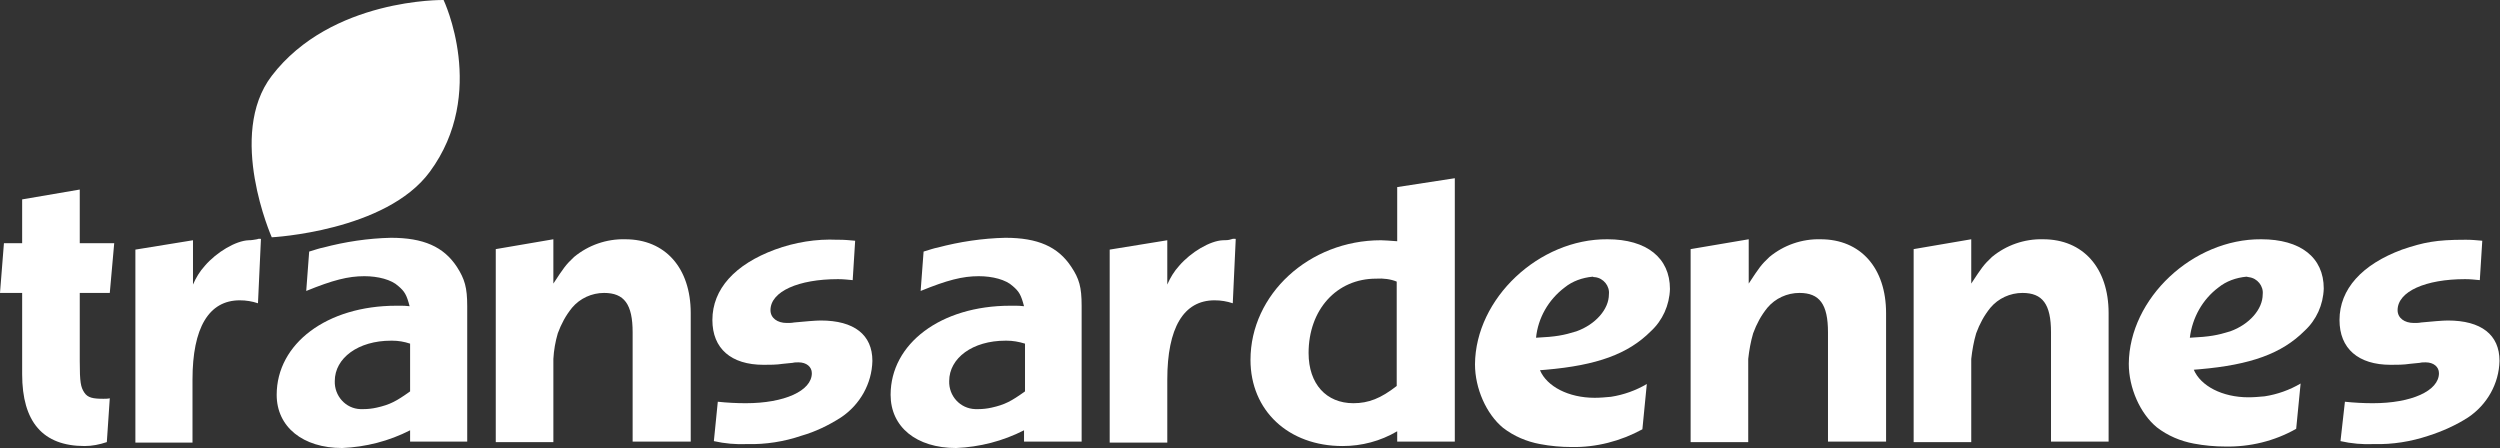
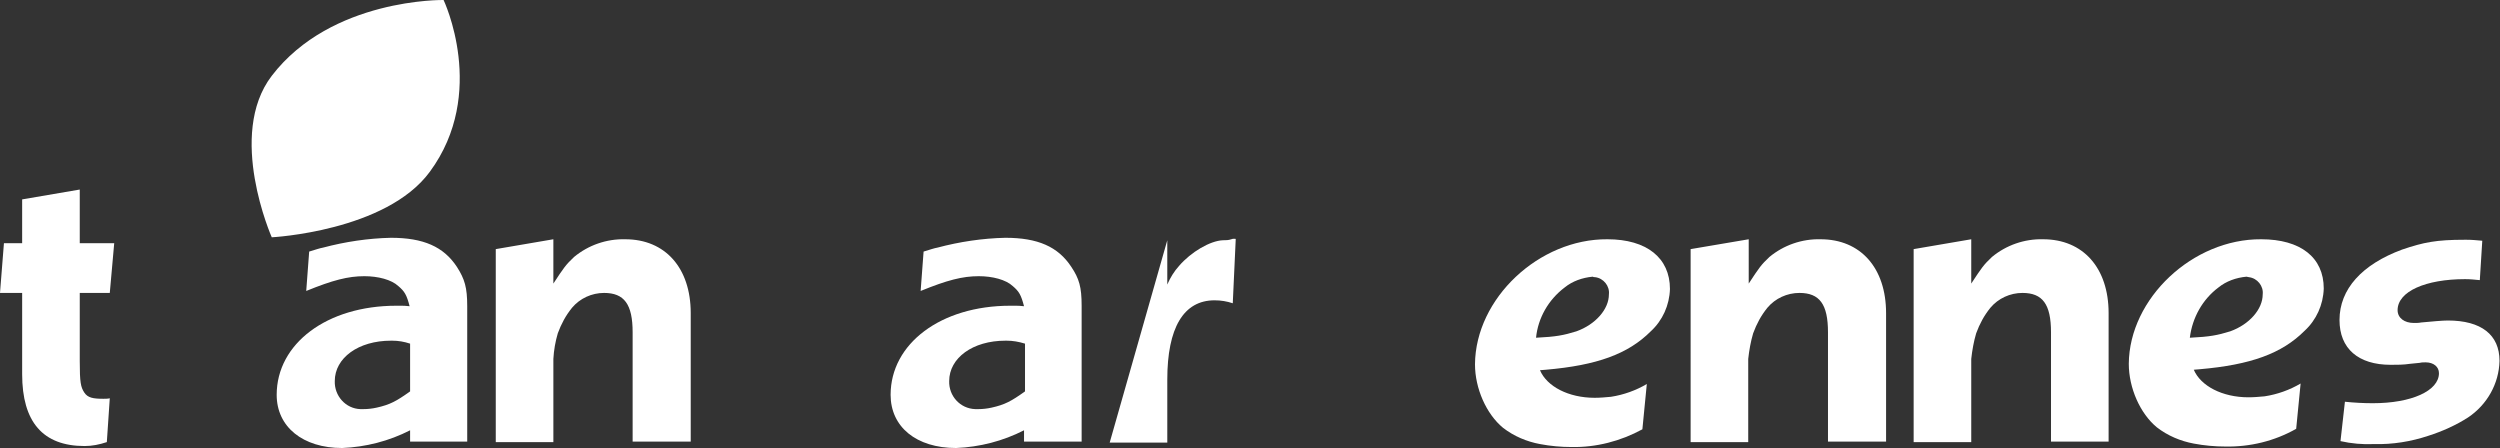
<svg xmlns="http://www.w3.org/2000/svg" version="1.1" id="Layer_1" x="0px" y="0px" viewBox="0 0 507.8 91" style="enable-background:new 0 0 507.8 91;" xml:space="preserve">
  <rect x="0" y="0" width="507.8" height="91" fill="#333333" stroke="none" />
  <style type="text/css">
	.st0{fill-rule:evenodd;clip-rule:evenodd;fill:#FFFFFF;}
</style>
  <path class="st0" d="M16.2,38.5v10.9h7l-0.9,10.1h-6.1v13.8c0,4.4,0.2,5.3,0.9,6.4s1.8,1.3,3.9,1.3c0.4,0,0.9,0,1.3-0.1l-0.6,8.9  c-1.5,0.5-3,0.8-4.5,0.8C8.7,90.6,4.5,85.7,4.5,76V59.5H0l0.8-10.1h3.7v-8.9L16.2,38.5" />
-   <path class="st0" d="M39.2,48.8v9c0.6-1.4,1.4-2.7,2.4-3.8c2.4-2.8,6.3-5.1,8.9-5.2c0.6,0,1.1-0.1,1.7-0.2c0.2-0.1,0.4-0.1,0.5-0.1  h0.1c0.1,0,0.2,0,0.2,0.1l-0.6,13c-1.2-0.4-2.4-0.6-3.7-0.6c-6.3,0-9.6,5.6-9.6,16.1v12.8H27.5V50.7L39.2,48.8" />
  <path class="st0" d="M79.7,69.2h-0.3c-6.6,0-11.4,3.5-11.4,8.2c-0.1,3,2.2,5.6,5.2,5.7c0.2,0,0.4,0,0.6,0c0.9,0,1.8-0.1,2.7-0.3  c2.7-0.6,4-1.3,6.8-3.3v-9.7C82.1,69.4,80.9,69.2,79.7,69.2 M81.3,62.1c0.6,0,1.1,0,1.9,0.1c-0.6-2.3-1-3-2.3-4.1  c-1.4-1.3-4.1-2-6.9-2c-3.3,0-6.4,0.8-11.8,3l0.6-8c1.3-0.4,2.2-0.7,2.8-0.8c4.5-1.2,9.2-1.9,13.8-2c6.6,0,10.7,1.8,13.4,5.9  c1.6,2.5,2.1,4.2,2.1,8v27.5H83.3v-2.3c-4.3,2.2-9,3.4-13.8,3.6c-8,0-13.3-4.3-13.3-10.8c0-10.4,10.2-18.1,24.3-18.1L81.3,62.1" />
  <path class="st0" d="M112.4,48.6v9c2.1-3.2,2.5-3.8,4.2-5.4c2.9-2.4,6.6-3.7,10.4-3.6c8.1,0,13.3,5.8,13.3,15v26.1h-11.8V67.5  c0-5.7-1.7-8-5.8-8c-2.5,0-4.9,1.1-6.5,3c-1.3,1.6-2.2,3.3-2.9,5.2c-0.5,1.7-0.8,3.4-0.9,5.2v16.9h-11.7V50.6L112.4,48.6" />
-   <path class="st0" d="M145.8,81.6c1.9,0.2,3.8,0.3,5.7,0.3c7.8,0,13.4-2.5,13.4-6.1c0-1.3-1.1-2.2-2.7-2.2c-0.4,0-0.8,0-1.2,0.1  l-2,0.2c-1.3,0.2-2.6,0.2-3.9,0.2c-6.6,0-10.4-3.3-10.4-9.1c0-6.3,4.6-11.3,12.7-14.3c4.1-1.5,8.4-2.2,12.7-2h0.4  c1.1,0,2.1,0.1,3.2,0.2l-0.5,8c-1-0.1-2-0.2-3-0.2c-8,0-13.7,2.5-13.7,6.3c0,1.6,1.4,2.6,3.3,2.6c0.5,0,1,0,1.5-0.1  c2.1-0.2,4.4-0.4,5.4-0.4c6.8,0,10.5,2.9,10.5,8.2c-0.1,4.6-2.5,8.9-6.4,11.5c-2.5,1.6-5.2,2.9-8,3.7c-3.5,1.2-7.3,1.8-11,1.7  c-2.3,0.1-4.6-0.1-6.8-0.6L145.8,81.6" />
  <path class="st0" d="M204.5,69.2h-0.3c-6.6,0-11.4,3.5-11.4,8.2c-0.1,3,2.2,5.6,5.3,5.7c0.2,0,0.4,0,0.6,0c0.9,0,1.8-0.1,2.7-0.3  c2.7-0.6,4-1.3,6.8-3.3v-9.7C206.9,69.4,205.7,69.2,204.5,69.2 M206.1,62.1c0.6,0,1.1,0,1.9,0.1c-0.6-2.3-1-3-2.3-4.1  c-1.4-1.3-4.1-2-6.9-2c-3.3,0-6.4,0.8-11.8,3l0.6-8c1.3-0.4,2.2-0.7,2.8-0.8c4.5-1.2,9.2-1.9,13.8-2c6.6,0,10.7,1.8,13.4,5.9  c1.6,2.4,2.1,4.1,2.1,7.9v27.6h-11.7v-2.3c-4.3,2.2-9,3.4-13.8,3.6c-8.1,0-13.3-4.3-13.3-10.8c0-10.4,10.2-18.1,24.3-18.1  L206.1,62.1" />
-   <path class="st0" d="M237.1,48.8v9c0.6-1.4,1.4-2.7,2.4-3.8c2.4-2.8,6.3-5.1,8.9-5.2c0.6,0,1.1,0,1.7-0.2c0.2-0.1,0.4-0.1,0.6-0.1  h0.1c0.1,0,0.2,0,0.2,0.1l-0.6,13c-1.2-0.4-2.4-0.6-3.7-0.6c-6.3,0-9.6,5.6-9.6,16.1v12.8h-11.7V50.7L237.1,48.8" />
-   <path class="st0" d="M279.5,56.6c-8,0-13.7,6.3-13.7,15.1c0,6.3,3.6,10.2,9.1,10.2c3.1,0,5.6-1,8.8-3.5V57.2  C282.5,56.7,281,56.5,279.5,56.6 M280.5,48.8c0.7,0,1.8,0.1,3.3,0.2V38l11.7-1.8v53.5h-11.7v-2.1c-3.4,2-7.2,3-11.1,3  c-11,0-18.7-7.2-18.7-17.5C254,59.8,265.9,48.8,280.5,48.8" />
+   <path class="st0" d="M237.1,48.8v9c0.6-1.4,1.4-2.7,2.4-3.8c2.4-2.8,6.3-5.1,8.9-5.2c0.6,0,1.1,0,1.7-0.2c0.2-0.1,0.4-0.1,0.6-0.1  h0.1c0.1,0,0.2,0,0.2,0.1l-0.6,13c-1.2-0.4-2.4-0.6-3.7-0.6c-6.3,0-9.6,5.6-9.6,16.1v12.8h-11.7L237.1,48.8" />
  <path class="st0" d="M326.5,48.6c8,0,12.7,3.8,12.7,10.1c-0.1,3.3-1.5,6.4-3.9,8.6c-4.6,4.6-10.9,6.9-21.3,7.8l-1.2,0.1  c1.4,3.3,5.8,5.6,11.1,5.6c1.1,0,2.2-0.1,3.3-0.2c2.6-0.4,5.1-1.3,7.3-2.6l-0.9,9.2c-4.4,2.4-9.4,3.7-14.4,3.6  c-2.1,0-4.3-0.2-6.4-0.6c-2.7-0.5-5.3-1.6-7.5-3.3c-3.4-2.8-5.7-8-5.7-12.9C299.7,60.6,312.6,48.5,326.5,48.6 M323.5,56.2  c-2.1,0.2-4.1,0.9-5.7,2.2c-3.3,2.5-5.4,6.2-5.8,10.2c4.1-0.2,5.6-0.5,8.2-1.3c3.9-1.4,6.6-4.5,6.6-7.5c0.2-1.7-1.1-3.3-2.8-3.5  C323.8,56.3,323.7,56.3,323.5,56.2" />
  <path class="st0" d="M355.2,48.6v9c2.1-3.2,2.5-3.8,4.2-5.4c2.9-2.4,6.6-3.7,10.4-3.6c8.1,0,13.3,5.8,13.3,15v26.1h-11.8V67.5  c0-5.7-1.7-8-5.8-8c-2.5,0-4.9,1.1-6.5,3c-1.3,1.6-2.2,3.3-2.9,5.2c-0.5,1.7-0.8,3.4-1,5.2v16.9h-11.7V50.6L355.2,48.6" />
  <path class="st0" d="M400.4,48.6v9c2.1-3.2,2.5-3.8,4.2-5.4c2.9-2.4,6.6-3.7,10.4-3.6c8.1,0,13.3,5.8,13.3,15v26.1h-11.7V67.5  c0-5.7-1.7-8-5.8-8c-2.5,0-4.9,1.1-6.5,3c-1.3,1.6-2.2,3.3-2.9,5.2c-0.5,1.7-0.8,3.4-1,5.2v16.9h-11.7V50.6L400.4,48.6" />
  <path class="st0" d="M459.3,48.6c8,0,12.7,3.7,12.7,10c-0.1,3.3-1.5,6.4-3.9,8.6c-4.6,4.6-10.9,6.9-21.3,7.8l-1.2,0.1  c1.4,3.3,5.8,5.6,11.1,5.6c1.1,0,2.2-0.1,3.3-0.2c2.6-0.4,5.1-1.3,7.3-2.6l-0.9,9.2c-4.4,2.5-9.4,3.7-14.4,3.6  c-2.1,0-4.3-0.2-6.4-0.6c-2.7-0.5-5.3-1.6-7.5-3.3c-3.4-2.8-5.7-8-5.7-12.9C432.5,60.6,445.4,48.5,459.3,48.6 M456.3,56.2  c-2.1,0.2-4.1,0.9-5.7,2.2c-3.2,2.4-5.3,6.1-5.8,10.2c4.1-0.2,5.6-0.5,8.2-1.3c3.9-1.4,6.6-4.5,6.6-7.5c0.2-1.7-1.1-3.3-2.8-3.5  C456.6,56.3,456.5,56.2,456.3,56.2" />
  <path class="st0" d="M476.3,81.6c1.9,0.2,3.8,0.3,5.7,0.3c7.8,0,13.4-2.5,13.4-6.1c0-1.3-1.1-2.2-2.7-2.2c-0.4,0-0.8,0-1.2,0.1  l-2,0.2c-1.3,0.2-2.6,0.2-3.9,0.2c-6.6,0-10.4-3.3-10.4-9.1c0-6.3,4.6-11.3,12.7-14.3c4.4-1.5,7-2,12.7-2h0.4c1.1,0,2.1,0.1,3.2,0.2  l-0.5,8c-1-0.1-2-0.2-3-0.2c-8,0-13.7,2.5-13.7,6.3c0,1.6,1.4,2.6,3.3,2.6c0.5,0,1,0,1.5-0.1c2.1-0.2,4.4-0.4,5.4-0.4  c6.8,0,10.5,2.9,10.5,8.2c-0.1,4.6-2.5,8.9-6.4,11.5c-2.5,1.6-5.2,2.8-8,3.7c-3.6,1.2-7.3,1.8-11.1,1.7c-2.3,0.1-4.6-0.1-6.8-0.6  L476.3,81.6" />
  <path class="st0" d="M90.1,0c0,0,9,18.9-2.8,34.9C78.4,47,55.2,48.2,55.2,48.2s-9.2-20.8,0-32.8C67.3-0.4,90.1,0,90.1,0" />
</svg>